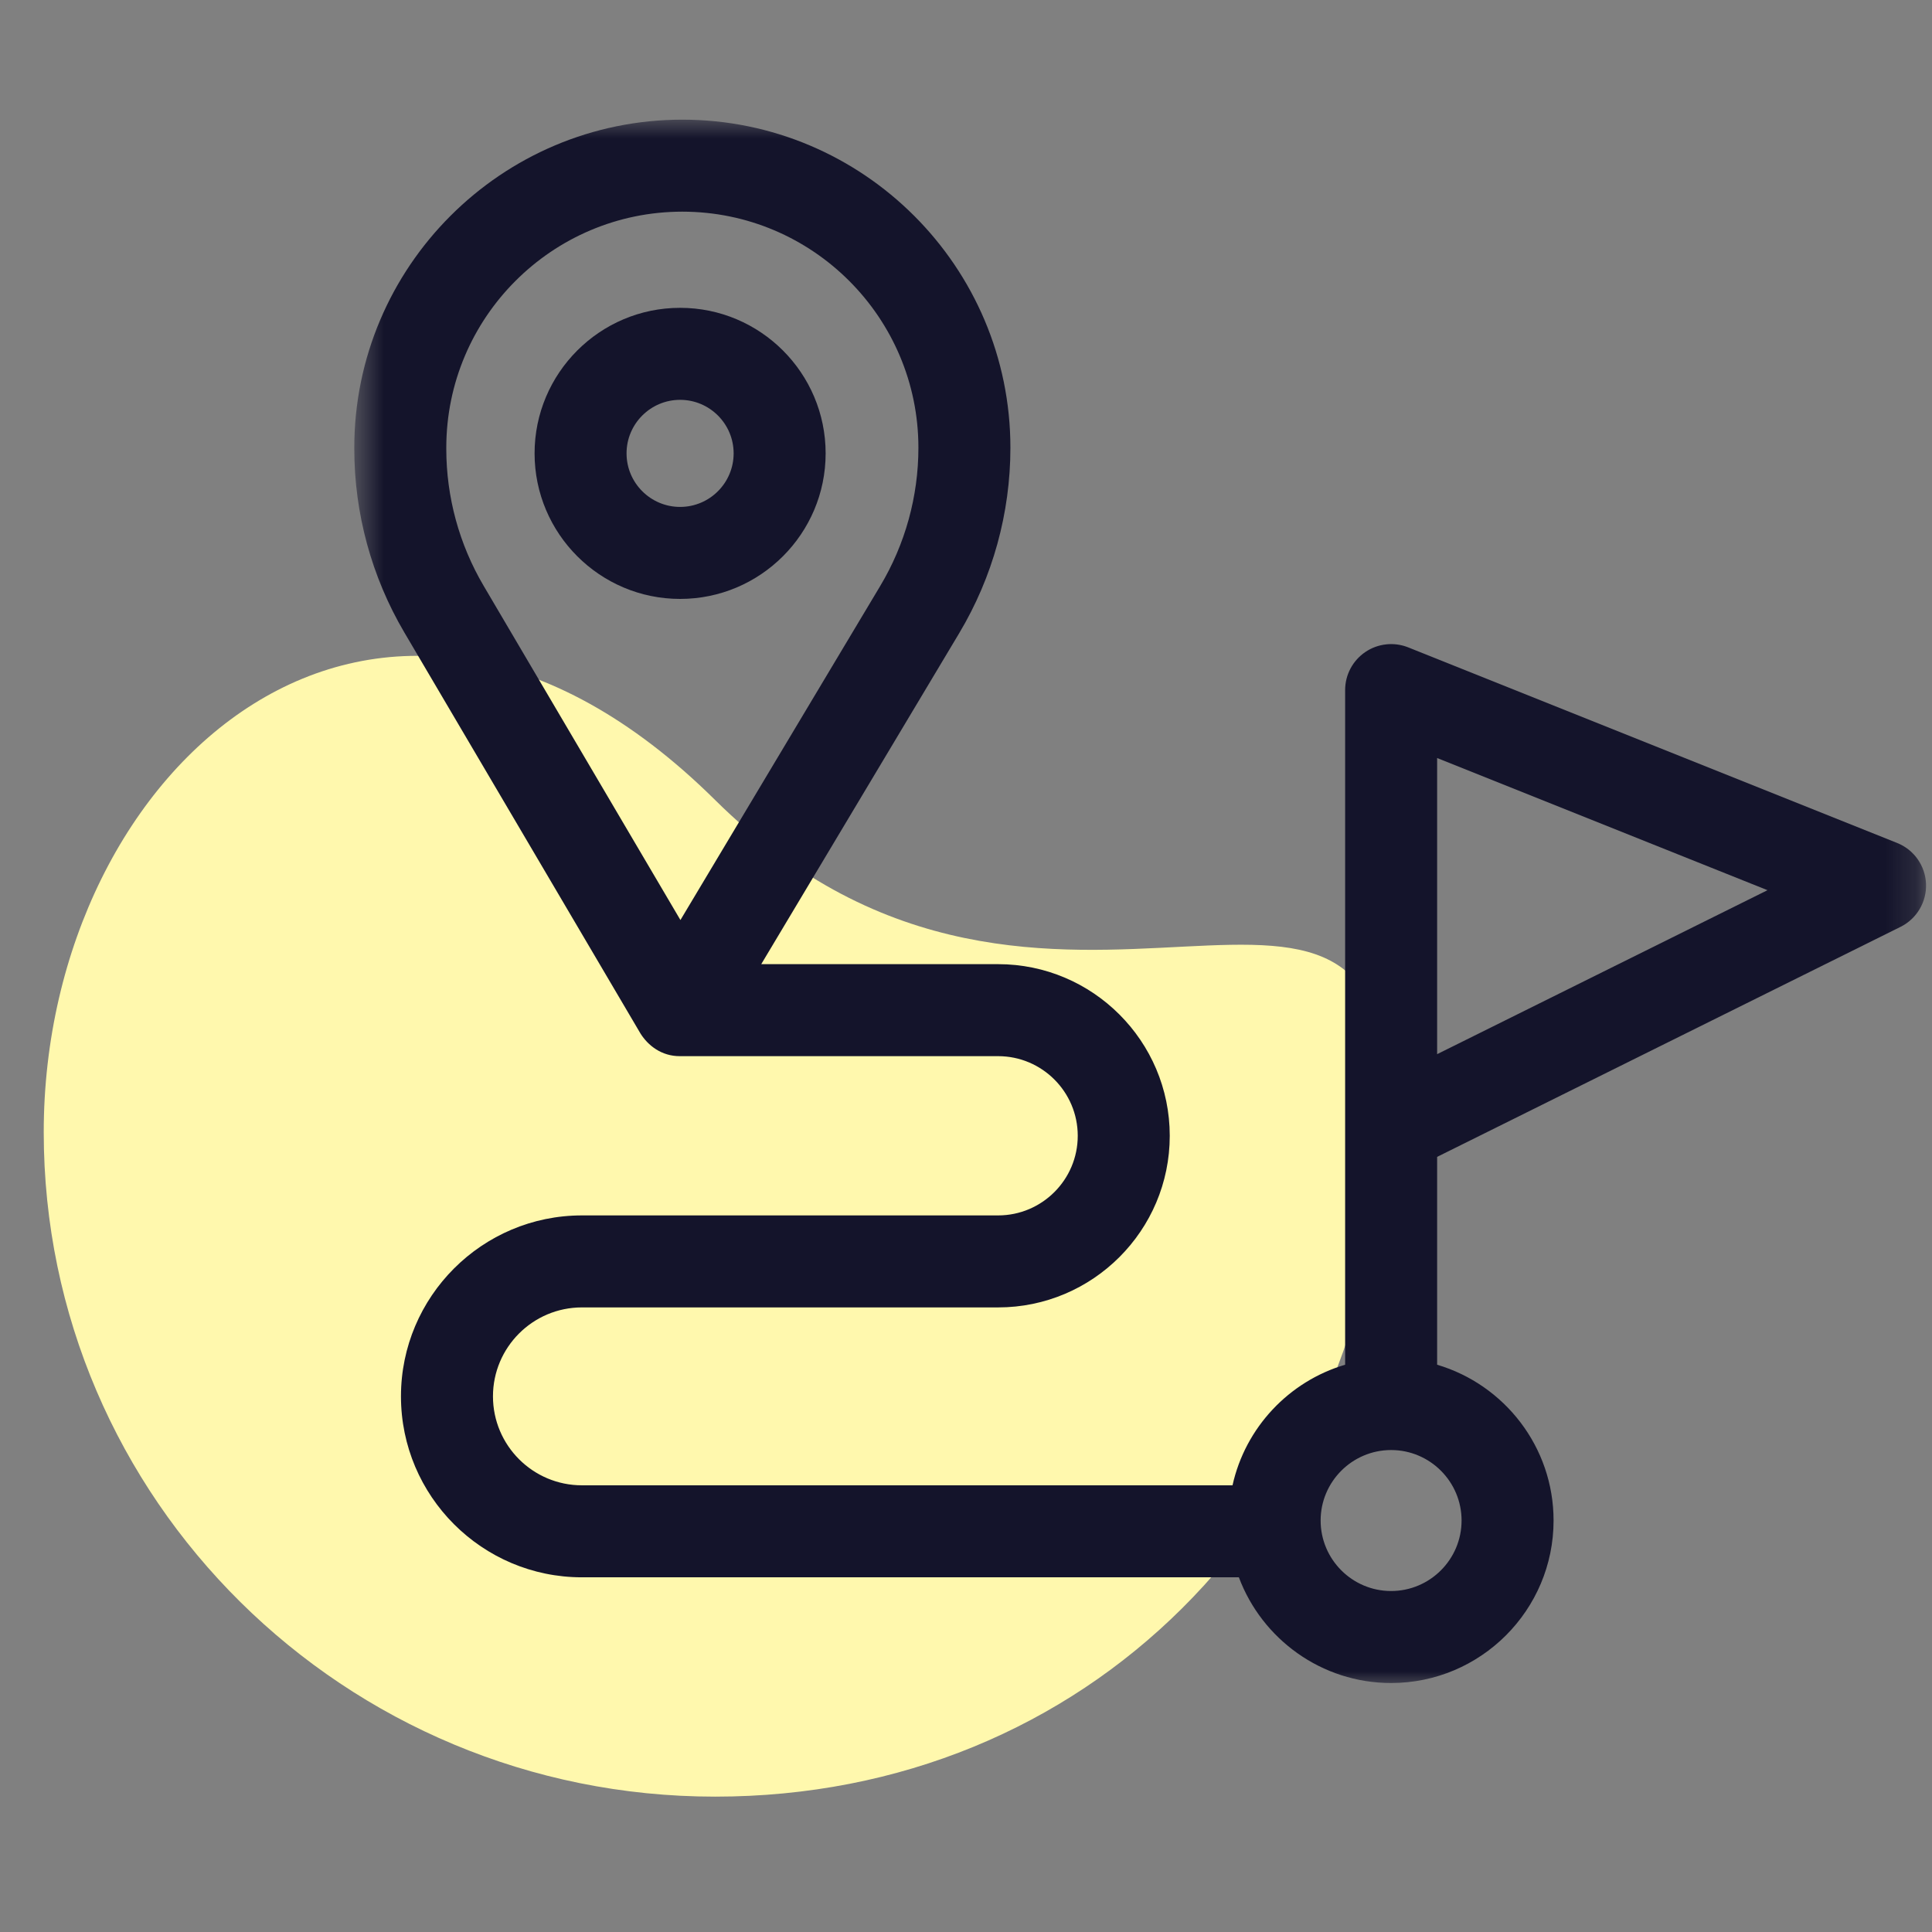
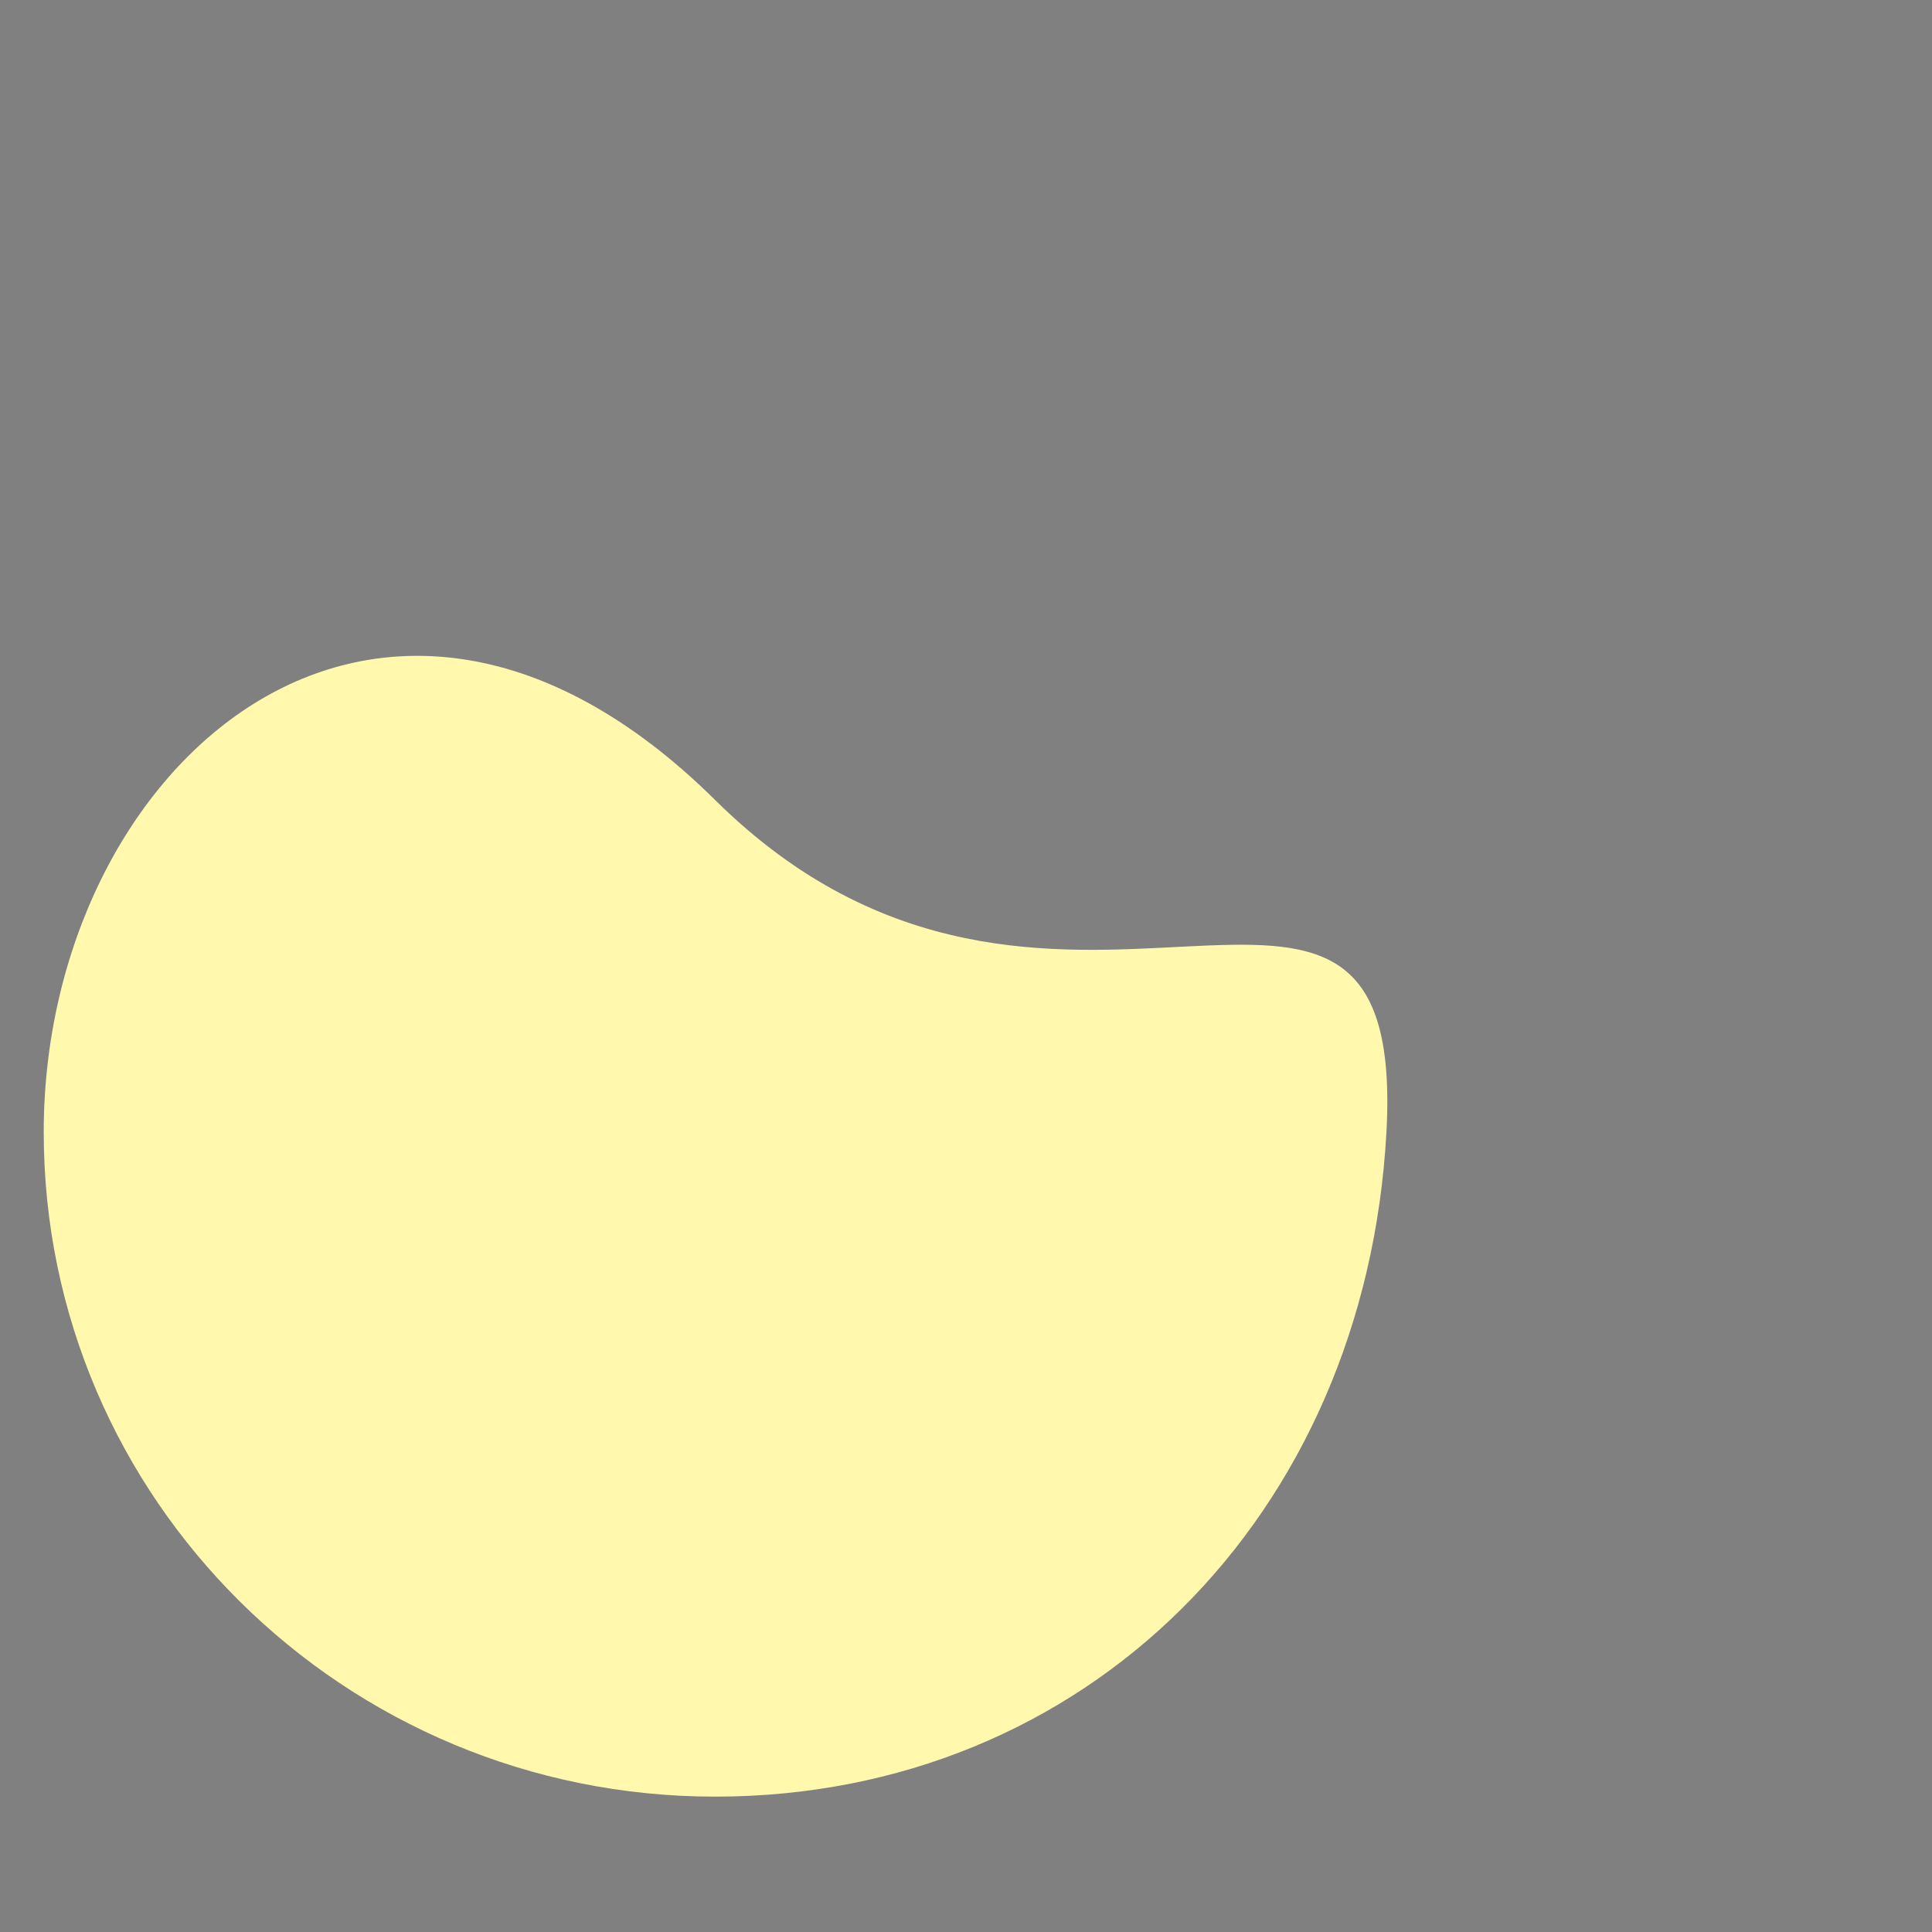
<svg xmlns="http://www.w3.org/2000/svg" width="63" height="63" viewBox="0 0 63 63" fill="none">
  <rect x="0" y="0" width="63" height="63" fill="#808080" stroke="none" />
  <path d="M45.21 36.919C44.526 49.445 35.409 58.586 23.318 58.586C11.227 58.586 1.426 48.885 1.426 36.919C1.426 24.952 12.372 15.254 23.318 26.086C34.264 36.918 45.895 24.392 45.21 36.919Z" fill="#FFF8AD" />
  <mask id="mask0_870_990" style="mask-type:luminance" maskUnits="userSpaceOnUse" x="11" y="3" width="52" height="53">
-     <path d="M62.806 3.767H11.553V55.02H62.806V3.767Z" fill="white" />
-   </mask>
+     </mask>
  <g mask="url(#mask0_870_990)">
-     <path d="M26.923 14.784C26.923 12.167 24.794 10.038 22.177 10.038C19.561 10.038 17.432 12.167 17.432 14.784C17.432 17.401 19.561 19.53 22.177 19.53C24.794 19.53 26.923 17.401 26.923 14.784ZM22.177 16.53C21.215 16.53 20.431 15.747 20.431 14.784C20.431 13.821 21.215 13.038 22.177 13.038C23.14 13.038 23.923 13.821 23.923 14.784C23.923 15.747 23.14 16.53 22.177 16.53Z" fill="#14142B" />
    <path d="M62.805 28.82C62.781 28.229 62.412 27.707 61.863 27.488L45.92 21.11C45.458 20.926 44.934 20.982 44.522 21.261C44.11 21.54 43.863 22.005 43.863 22.503V44.502C42.03 45.043 40.608 46.551 40.191 48.434H18.975C17.376 48.434 16.075 47.133 16.075 45.533C16.075 43.934 17.376 42.633 18.975 42.633H32.547C35.633 42.633 38.144 40.123 38.144 37.037C38.144 33.951 35.633 31.44 32.547 31.44H24.823L31.276 20.651C32.37 18.823 32.948 16.73 32.948 14.6C32.948 8.701 28.149 3.902 22.25 3.902C16.352 3.902 11.553 8.701 11.553 14.6V14.638C11.553 16.74 12.117 18.808 13.183 20.62L20.885 33.701C21.126 34.087 21.569 34.444 22.173 34.44H32.547C33.979 34.44 35.144 35.605 35.144 37.037C35.144 38.468 33.979 39.633 32.547 39.633H18.975C15.722 39.633 13.075 42.28 13.075 45.533C13.075 48.787 15.722 51.434 18.975 51.434H40.398C41.151 53.445 43.092 54.881 45.362 54.881C48.283 54.881 50.66 52.504 50.66 49.583C50.66 47.182 49.055 45.151 46.863 44.502V37.724L61.973 30.224C62.503 29.961 62.829 29.411 62.805 28.82ZM15.768 19.098C14.973 17.747 14.553 16.205 14.553 14.638V14.6C14.553 10.355 18.006 6.902 22.25 6.902C26.495 6.902 29.948 10.355 29.948 14.6C29.948 16.188 29.517 17.748 28.701 19.111L22.188 30.001L15.768 19.098ZM47.66 49.582C47.66 50.85 46.629 51.881 45.362 51.881C44.095 51.881 43.064 50.85 43.064 49.582C43.064 48.317 44.092 47.287 45.358 47.284C45.359 47.284 45.361 47.285 45.363 47.285C45.364 47.285 45.368 47.284 45.368 47.284C46.632 47.287 47.66 48.317 47.66 49.582ZM46.863 34.375V24.718L57.636 29.028L46.863 34.375Z" fill="#14142B" />
  </g>
</svg>